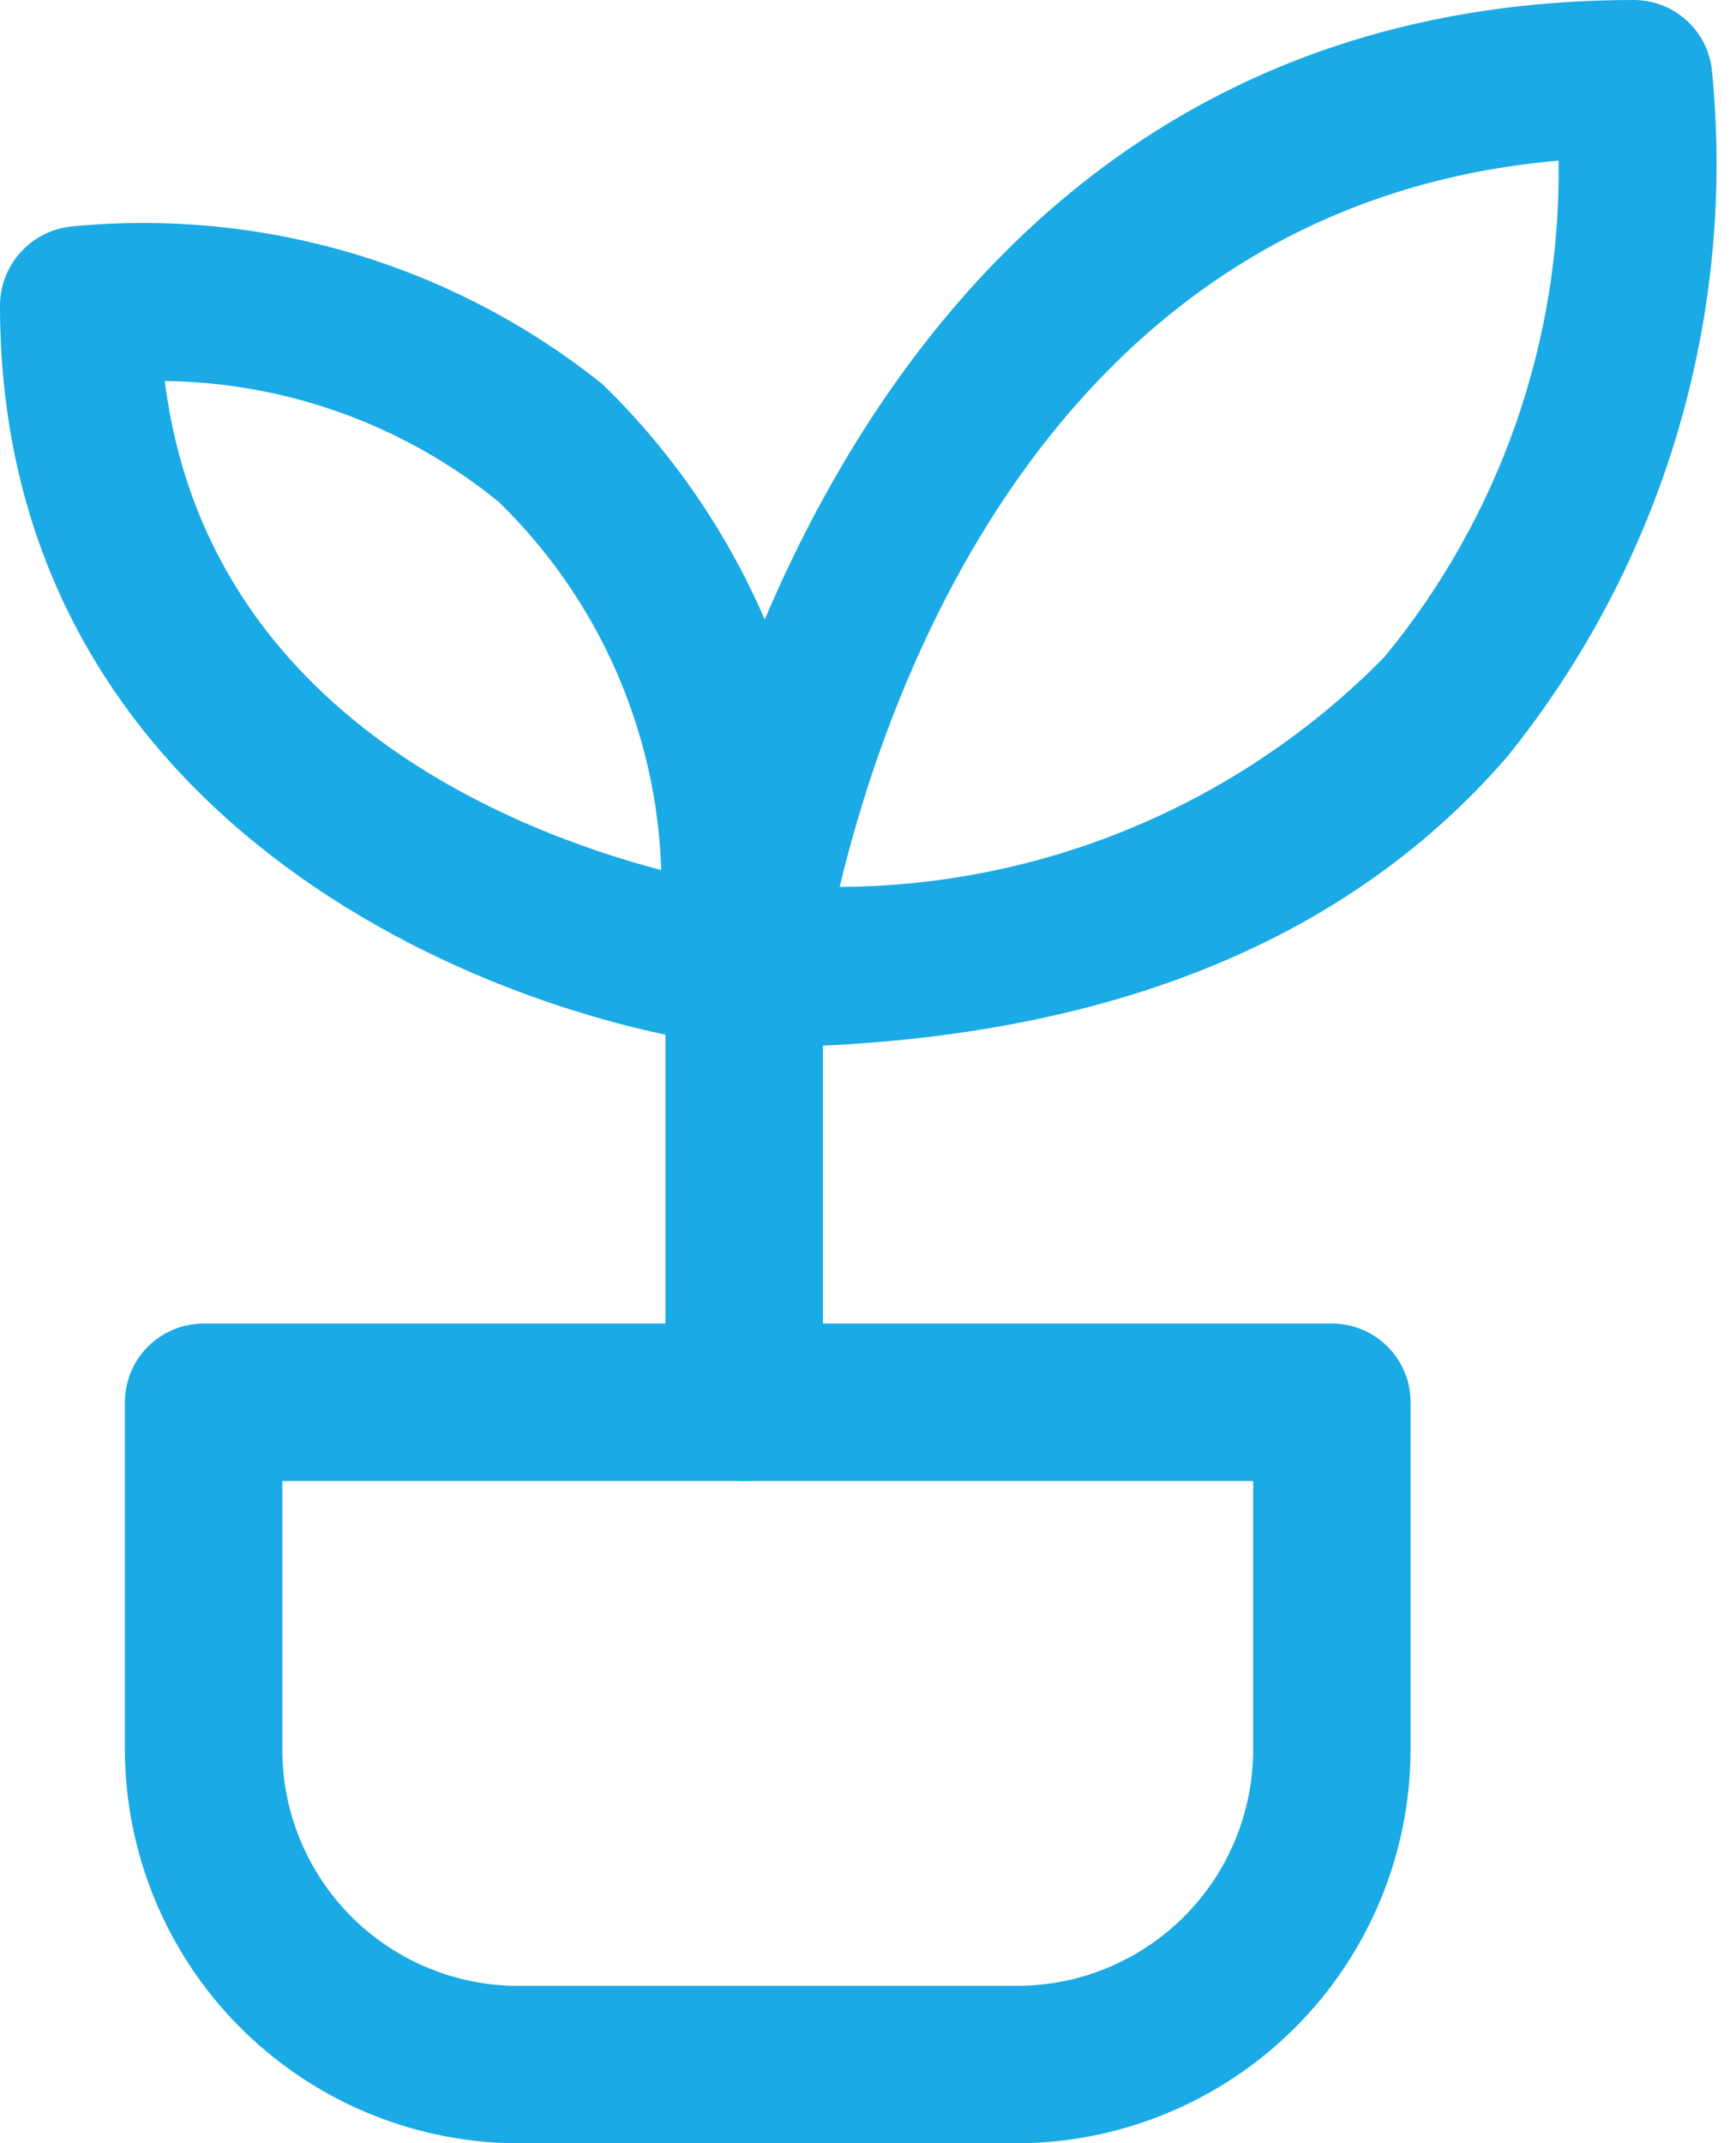
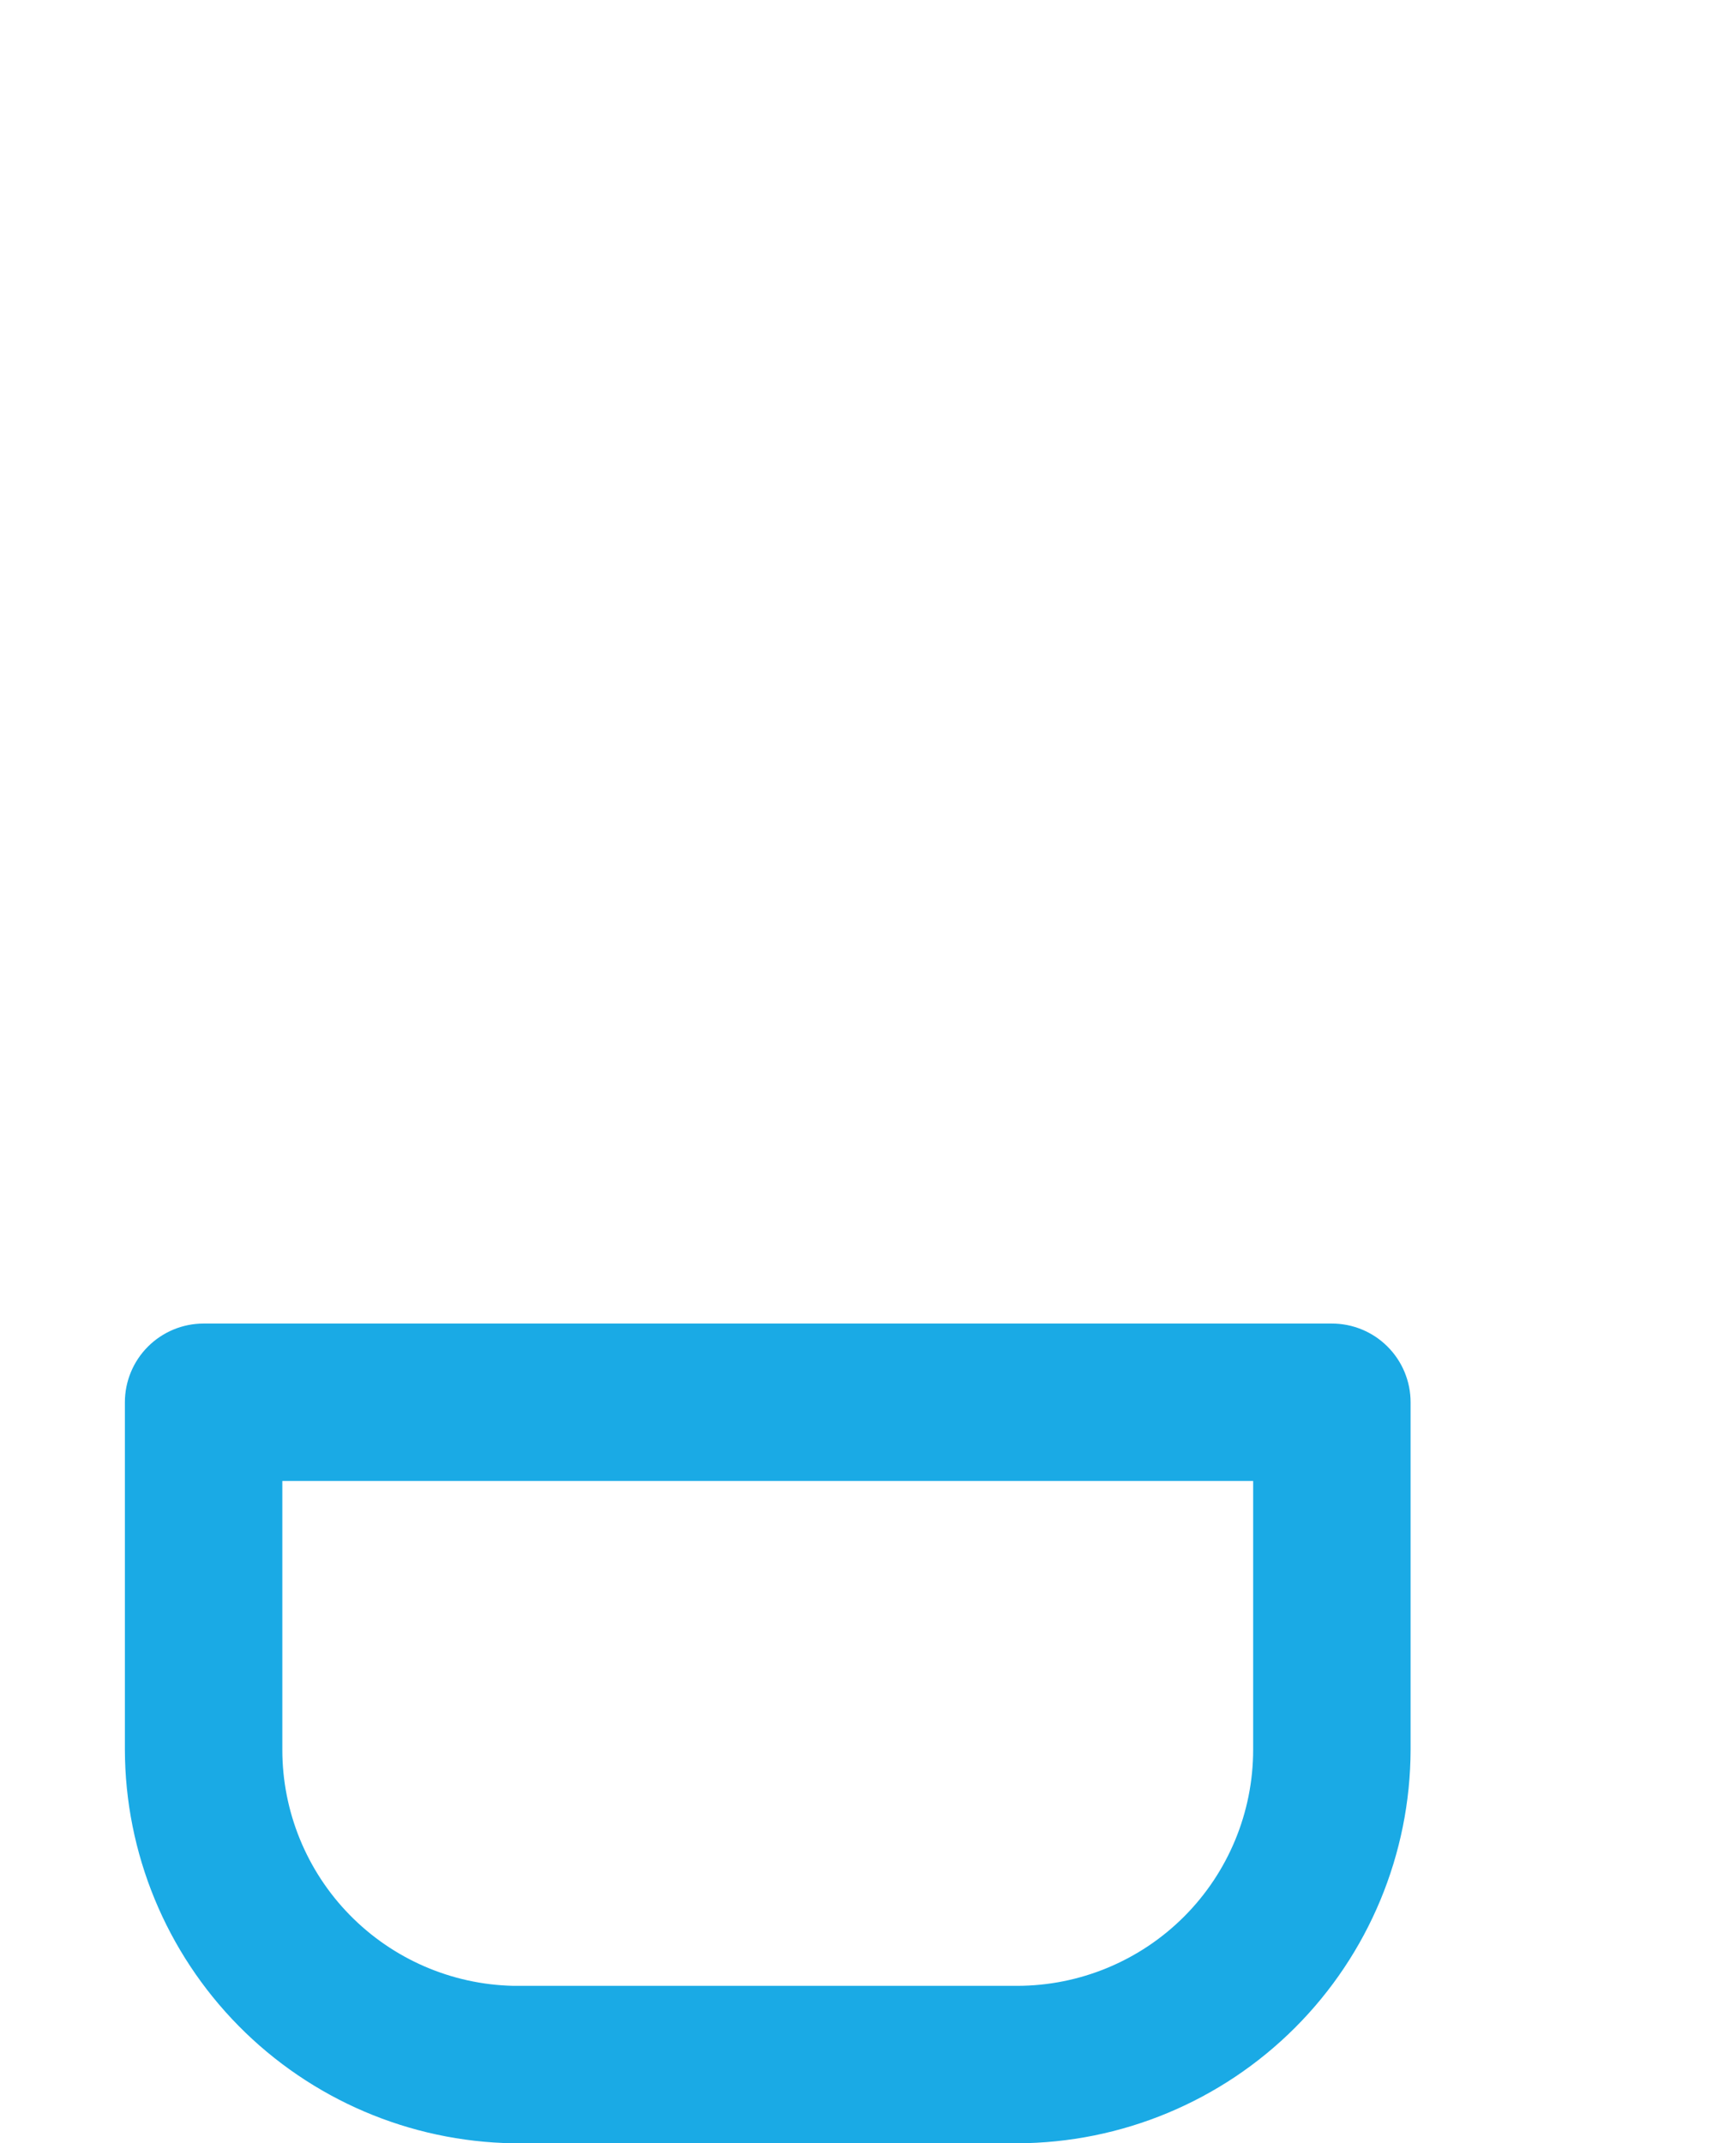
<svg xmlns="http://www.w3.org/2000/svg" width="81" height="100" viewBox="0 0 81 100" fill="none">
-   <path d="M34.72 48.873C34.203 48.874 33.691 48.765 33.218 48.555C32.746 48.343 32.323 48.035 31.978 47.649C31.637 47.256 31.383 46.796 31.231 46.298C31.079 45.8 31.033 45.276 31.096 44.76C31.096 44.319 37.12 0 76.248 0C77.142 0.005 78.003 0.337 78.67 0.932C79.338 1.527 79.765 2.345 79.872 3.232C81.03 14.764 77.599 26.288 70.323 35.308C62.487 44.368 50.489 48.873 34.72 48.873ZM72.722 7.493C49.167 9.549 41.429 31.978 39.177 41.381C43.912 41.36 48.596 40.402 52.958 38.561C57.32 36.721 61.275 34.034 64.593 30.656C69.963 24.143 72.844 15.933 72.722 7.493Z" fill="#1AAAE5" />
-   <path d="M34.721 48.824H34.28C22.478 47.355 0 38.198 0 14.251C0.004 13.351 0.334 12.484 0.928 11.809C1.522 11.133 2.34 10.696 3.232 10.578C12.167 9.673 21.099 12.311 28.11 17.924C31.71 21.424 34.497 25.673 36.274 30.369C38.051 35.066 38.775 40.096 38.394 45.102C38.394 45.62 38.285 46.132 38.075 46.605C37.864 47.077 37.555 47.5 37.169 47.845C36.495 48.452 35.627 48.799 34.721 48.824ZM7.689 17.777C9.598 33.056 23.604 38.687 30.852 40.597C30.645 34.1 27.924 27.937 23.261 23.408C18.854 19.828 13.366 17.844 7.689 17.777Z" fill="#1AAAE5" />
-   <path d="M34.721 69.099C33.747 69.099 32.813 68.712 32.124 68.023C31.435 67.334 31.048 66.4 31.048 65.426V45.103C31.048 44.129 31.435 43.194 32.124 42.506C32.813 41.817 33.747 41.43 34.721 41.43C35.695 41.43 36.63 41.817 37.318 42.506C38.007 43.194 38.394 44.129 38.394 45.102L38.394 65.328C38.414 65.82 38.333 66.311 38.157 66.772C37.981 67.231 37.713 67.651 37.369 68.004C37.025 68.357 36.613 68.636 36.158 68.824C35.703 69.013 35.214 69.106 34.721 69.099Z" fill="#1AAAE5" />
  <path d="M47.453 100H23.947C19.123 99.923 14.522 97.956 11.133 94.522C7.745 91.087 5.839 86.46 5.827 81.636V65.426C5.827 64.452 6.214 63.518 6.903 62.829C7.592 62.14 8.526 61.753 9.5 61.753H62.144C63.118 61.753 64.053 62.14 64.741 62.829C65.43 63.518 65.817 64.452 65.817 65.426V81.636C65.805 86.502 63.865 91.166 60.424 94.607C56.983 98.048 52.32 99.987 47.453 100ZM13.173 69.099V81.636C13.172 84.516 14.299 87.282 16.313 89.342C18.327 91.401 21.067 92.59 23.947 92.654H47.453C50.375 92.654 53.178 91.493 55.244 89.427C57.31 87.361 58.471 84.558 58.471 81.636V69.099H13.173Z" fill="#1AAAE5" />
</svg>